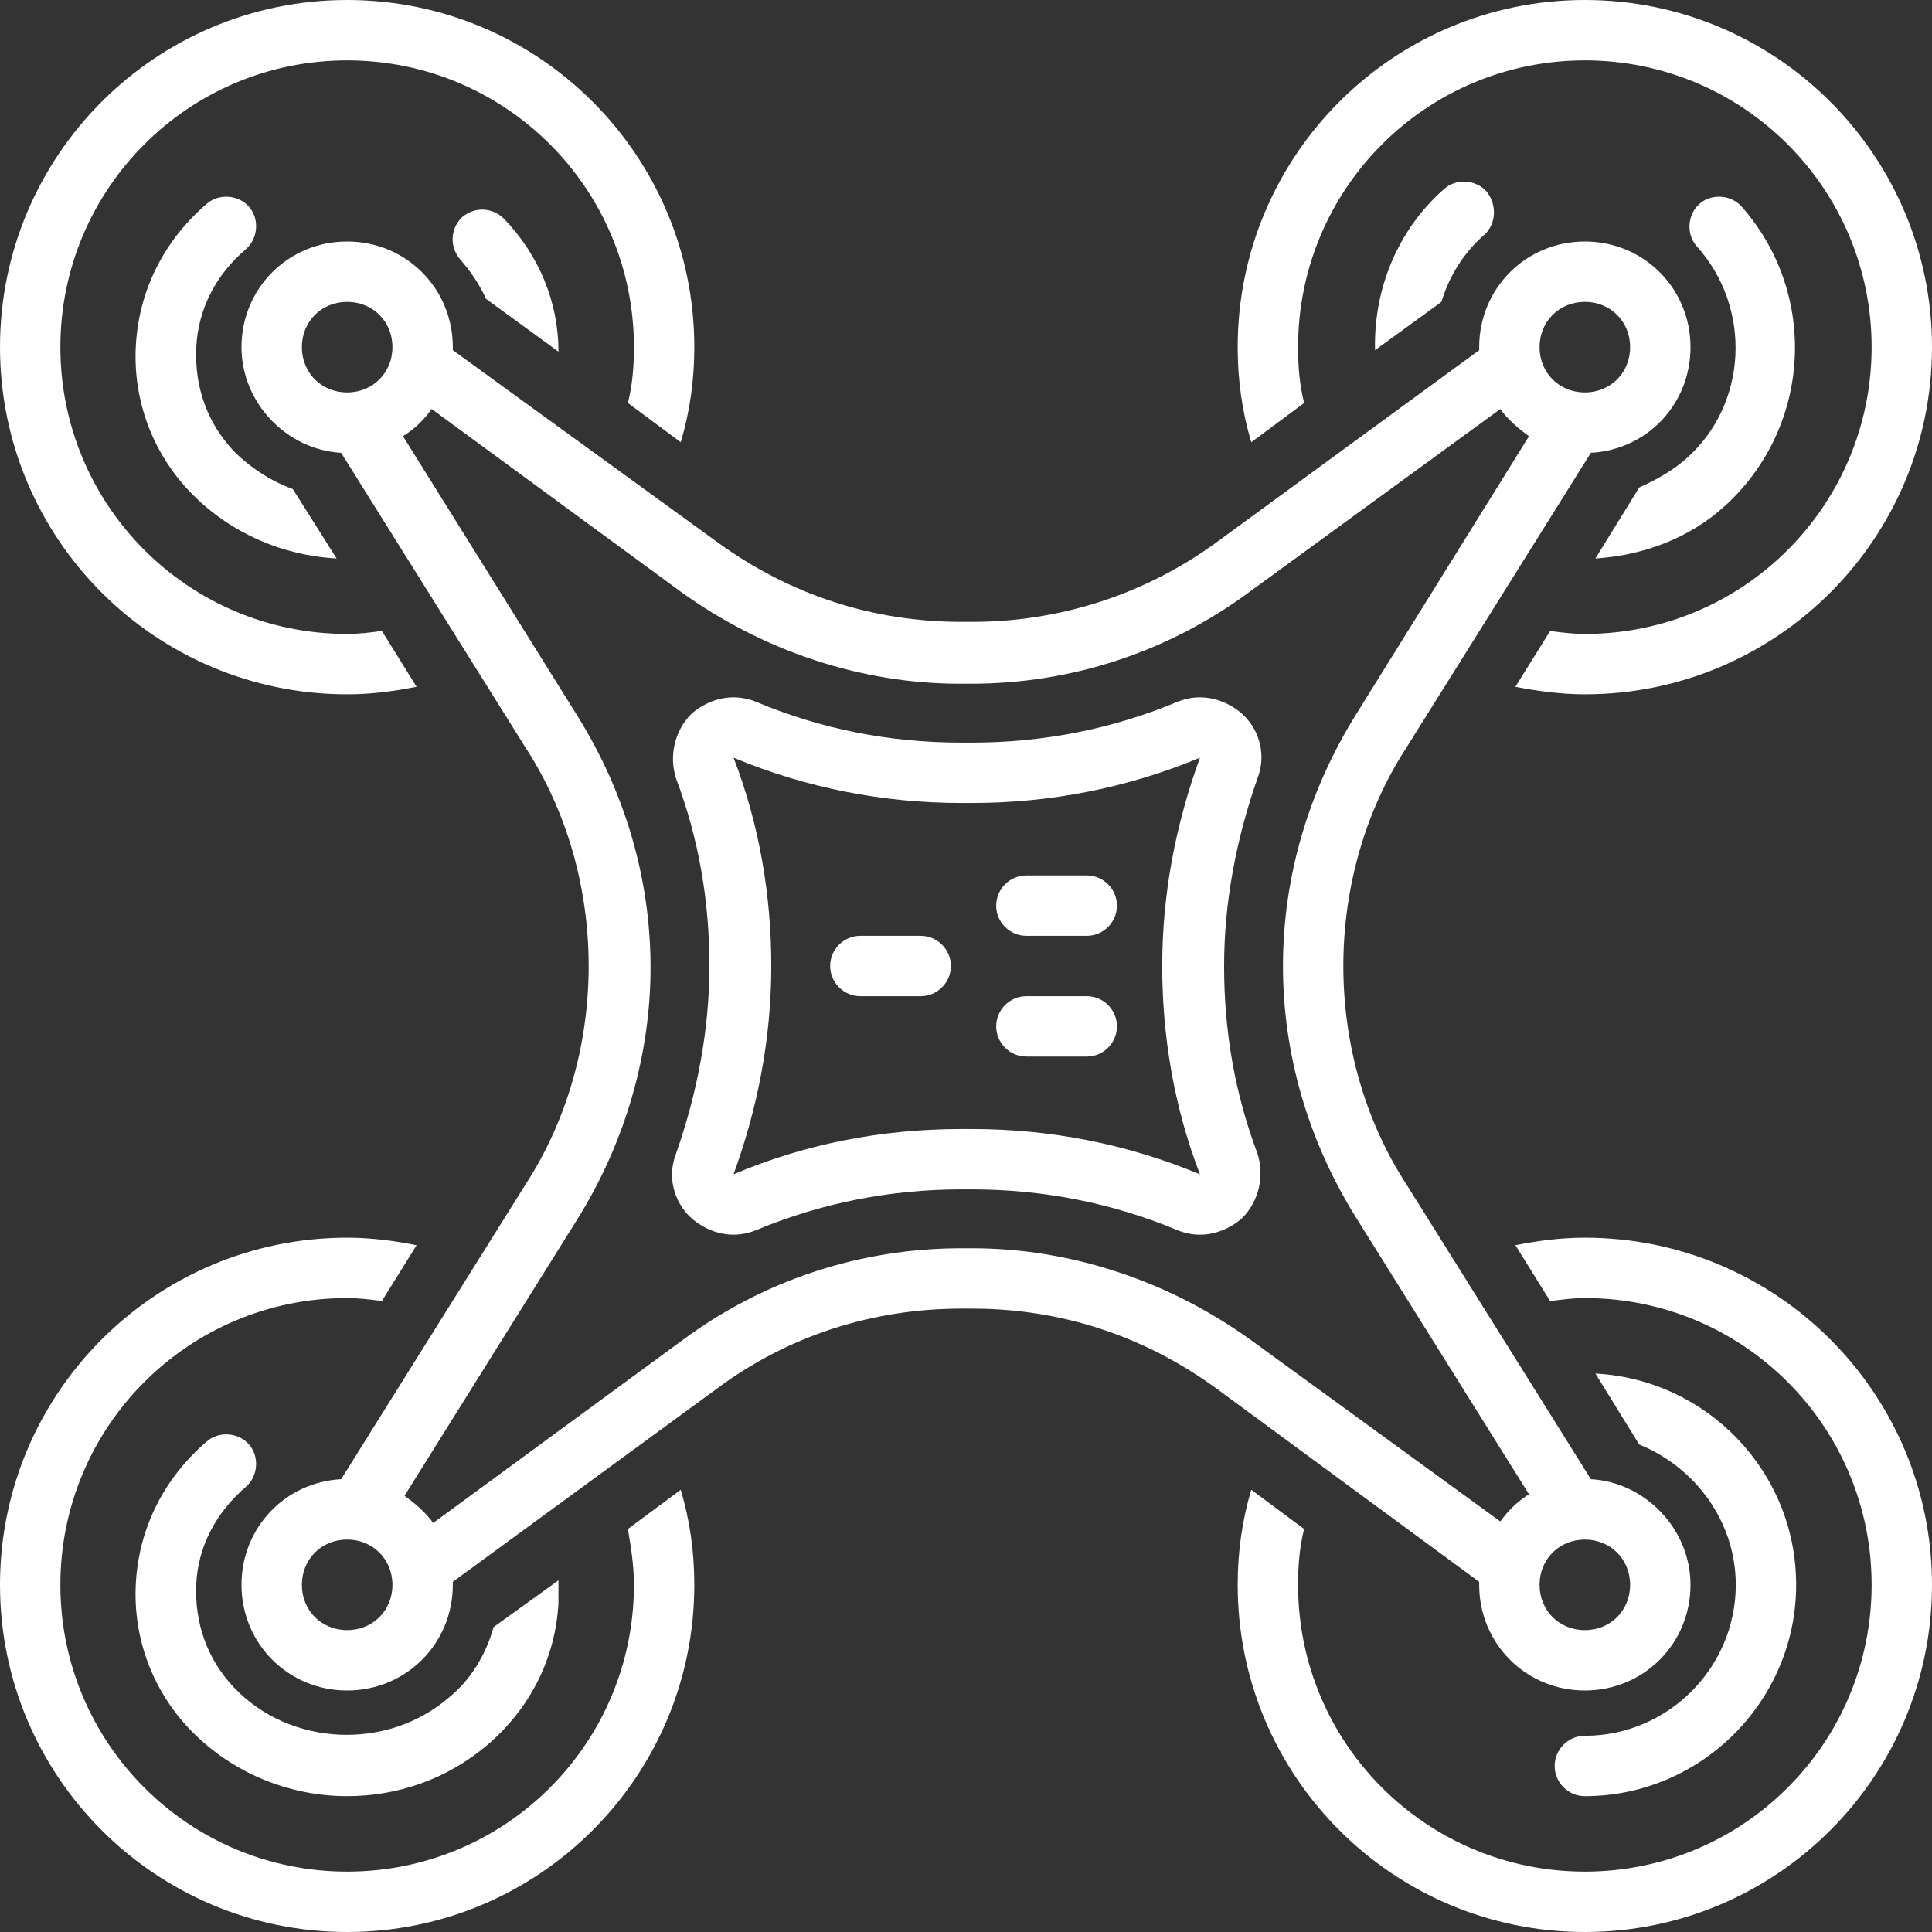
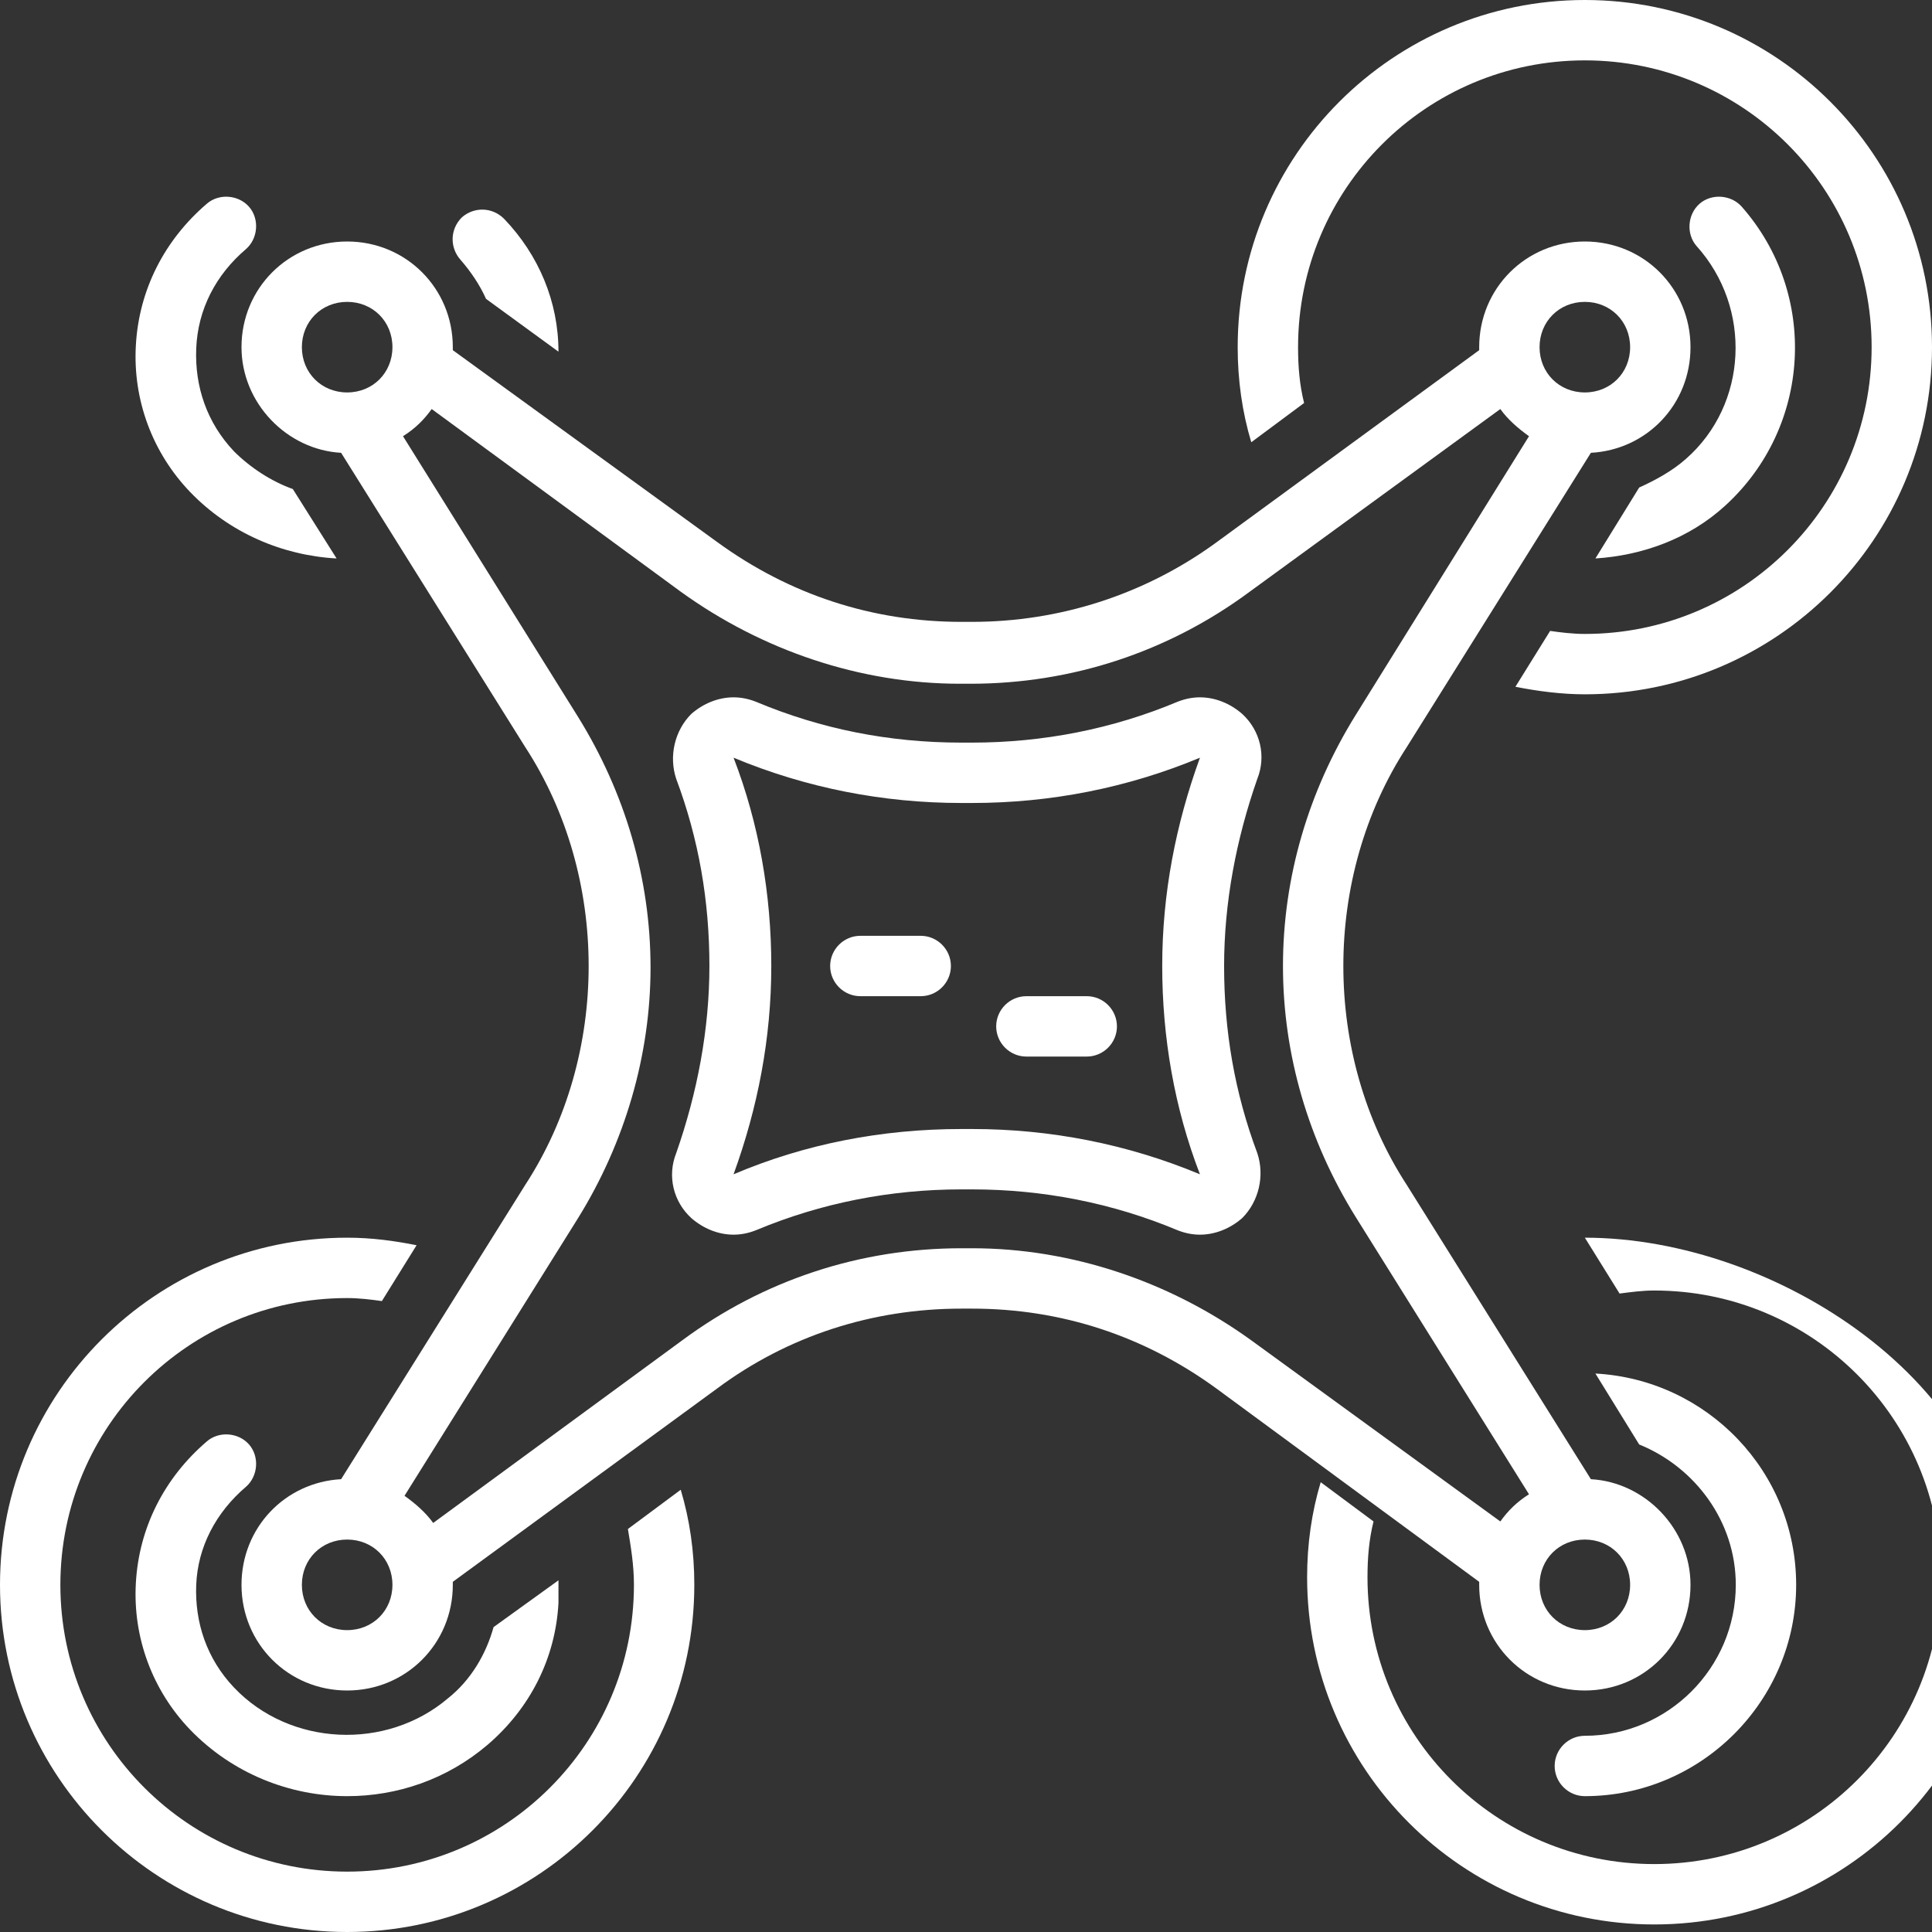
<svg xmlns="http://www.w3.org/2000/svg" fill="#ffffff" height="128" preserveAspectRatio="xMidYMid meet" version="1" viewBox="0.0 0.0 128.0 128.0" width="128" zoomAndPan="magnify">
  <rect x="0.0" y="0.0" width="128.0" height="128.0" fill="#333333" stroke="none" />
  <g id="change1_1">
    <path d="M16.3,98.5c0.8-0.7,0.9-2,0.2-2.8c-0.7-0.8-2-0.9-2.8-0.2c-2.8,2.4-4.5,5.7-4.7,9.4c-0.2,3.6,1.1,7.1,3.6,9.7 c2.8,2.9,6.6,4.4,10.4,4.4c3.3,0,6.6-1.1,9.3-3.4c2.8-2.4,4.5-5.7,4.7-9.4c0-0.5,0-1,0-1.5l-4.3,3.1c-0.5,1.8-1.5,3.5-3,4.7 c-4.1,3.5-10.5,3.2-14.2-0.7c-1.8-1.9-2.6-4.3-2.5-6.8C13.1,102.5,14.3,100.2,16.3,98.5z" fill="inherit" />
  </g>
  <g id="change1_2">
    <path d="M23,128c12.7,0,23-10.3,23-23c0-2.2-0.3-4.3-0.9-6.3l-3.5,2.6c0.2,1.2,0.4,2.4,0.4,3.7c0,10.5-8.5,19-19,19s-19-8.5-19-19 s8.5-19,19-19c0.8,0,1.6,0.1,2.3,0.2l2.3-3.7C26.1,82.2,24.6,82,23,82C10.3,82,0,92.3,0,105S10.3,128,23,128z" fill="inherit" />
  </g>
  <g id="change1_3">
    <path d="M105,115c-1.1,0-2,0.9-2,2s0.9,2,2,2c7.7,0,14-6.3,14-14c0-7.5-5.9-13.6-13.3-14l2.9,4.7c3.7,1.5,6.4,5.1,6.4,9.3 C115,110.5,110.5,115,105,115z" fill="inherit" />
  </g>
  <g id="change1_4">
-     <path d="M105,82c-1.6,0-3.1,0.2-4.6,0.5l2.3,3.7c0.8-0.1,1.5-0.2,2.3-0.2c10.5,0,19,8.5,19,19s-8.5,19-19,19s-19-8.5-19-19 c0-1.3,0.1-2.5,0.4-3.7l-3.5-2.6c-0.6,2-0.9,4.1-0.9,6.3c0,12.7,10.3,23,23,23s23-10.3,23-23S117.7,82,105,82z" fill="inherit" />
+     <path d="M105,82l2.3,3.7c0.8-0.1,1.5-0.2,2.3-0.2c10.5,0,19,8.5,19,19s-8.5,19-19,19s-19-8.5-19-19 c0-1.3,0.1-2.5,0.4-3.7l-3.5-2.6c-0.6,2-0.9,4.1-0.9,6.3c0,12.7,10.3,23,23,23s23-10.3,23-23S117.7,82,105,82z" fill="inherit" />
  </g>
  <g id="change1_5">
    <path d="M32.2,19.8l4.8,3.5c0-3.3-1.3-6.4-3.6-8.8c-0.8-0.8-2-0.8-2.8-0.1c-0.8,0.8-0.8,2-0.1,2.8C31.2,18,31.8,18.9,32.2,19.8z" fill="inherit" />
  </g>
  <g id="change1_6">
    <path d="M16.3,16.5c0.8-0.7,0.9-2,0.2-2.8c-0.7-0.8-2-0.9-2.8-0.2c-2.8,2.4-4.5,5.7-4.7,9.4c-0.2,3.6,1.1,7.1,3.6,9.7 c2.6,2.7,6.1,4.2,9.7,4.4l-2.9-4.6c-1.4-0.5-2.8-1.4-3.9-2.5c-1.8-1.9-2.6-4.3-2.5-6.8C13.1,20.5,14.3,18.2,16.3,16.5z" fill="inherit" />
  </g>
  <g id="change1_7">
-     <path d="M23,46c1.6,0,3.1-0.2,4.6-0.5l-2.3-3.7C24.6,41.9,23.8,42,23,42C12.5,42,4,33.5,4,23S12.5,4,23,4s19,8.5,19,19 c0,1.3-0.1,2.5-0.4,3.7l3.5,2.6c0.6-2,0.9-4.1,0.9-6.3C46,10.3,35.7,0,23,0S0,10.3,0,23S10.3,46,23,46z" fill="inherit" />
-   </g>
+     </g>
  <g id="change1_8">
    <path d="M105,0C92.3,0,82,10.3,82,23c0,2.2,0.3,4.3,0.9,6.3l3.5-2.6C86.1,25.5,86,24.3,86,23c0-10.5,8.5-19,19-19s19,8.5,19,19 s-8.5,19-19,19c-0.8,0-1.6-0.1-2.3-0.2l-2.3,3.7c1.5,0.3,3.1,0.5,4.6,0.5c12.7,0,23-10.3,23-23S117.7,0,105,0z" fill="inherit" />
  </g>
  <g id="change1_9">
-     <path d="M98.5,12.7c-0.7-0.8-2-0.9-2.8-0.2c-3.2,2.8-4.7,6.8-4.6,10.7l4.4-3.2c0.5-1.7,1.5-3.3,2.9-4.5 C99.1,14.8,99.2,13.6,98.5,12.7z" fill="inherit" />
-   </g>
+     </g>
  <g id="change1_10">
    <path d="M111.7,30.4c-0.9,0.8-2,1.4-3.1,1.9l-2.9,4.7c3.1-0.2,6.2-1.3,8.6-3.5c5.7-5.2,6.2-14,1.1-19.8c-0.7-0.8-2-0.9-2.8-0.2 c-0.8,0.7-0.9,2-0.2,2.8C116.1,20.4,115.8,26.8,111.7,30.4z" fill="inherit" />
  </g>
  <g id="change1_11">
    <path d="M50.1,46.5c-0.5-0.2-1-0.3-1.5-0.3c-1,0-2,0.4-2.8,1.1c-1.1,1.1-1.5,2.8-1,4.3c1.5,4,2.2,8.1,2.2,12.4 c0,4.2-0.8,8.4-2.2,12.4c-0.6,1.5-0.2,3.2,1,4.3c0.8,0.7,1.8,1.1,2.8,1.1c0.5,0,1-0.1,1.5-0.3c4.3-1.8,8.9-2.7,13.6-2.7h0.7 c4.7,0,9.3,0.9,13.6,2.7c0.5,0.2,1,0.3,1.5,0.3c1,0,2-0.4,2.8-1.1c1.1-1.1,1.5-2.8,1-4.3c-1.5-4-2.2-8.1-2.2-12.4 c0-4.2,0.8-8.4,2.2-12.4c0.6-1.5,0.2-3.2-1-4.3c-0.8-0.7-1.8-1.1-2.8-1.1c-0.5,0-1,0.1-1.5,0.3c-4.3,1.8-8.9,2.7-13.6,2.7h-0.7 C58.9,49.2,54.4,48.3,50.1,46.5z M79.5,50.2c-1.6,4.4-2.5,9-2.5,13.8c0,4.7,0.8,9.4,2.5,13.8c-4.8-2-9.9-3-15.1-3h-0.7 c-5.3,0-10.4,1-15.1,3c1.6-4.4,2.5-9,2.5-13.8c0-4.7-0.8-9.4-2.5-13.8c4.8,2,9.9,3,15.1,3h0.7C69.6,53.2,74.7,52.2,79.5,50.2z" fill="inherit" />
  </g>
  <g id="change1_12">
-     <path d="M68,62h4c1.1,0,2-0.9,2-2s-0.9-2-2-2h-4c-1.1,0-2,0.9-2,2S66.9,62,68,62z" fill="inherit" />
-   </g>
+     </g>
  <g id="change1_13">
    <path d="M61,62h-4c-1.1,0-2,0.9-2,2s0.9,2,2,2h4c1.1,0,2-0.9,2-2S62.1,62,61,62z" fill="inherit" />
  </g>
  <g id="change1_14">
    <path d="M68,70h4c1.1,0,2-0.9,2-2s-0.9-2-2-2h-4c-1.1,0-2,0.9-2,2S66.9,70,68,70z" fill="inherit" />
  </g>
  <g id="change1_15">
    <path d="M64.4,41.2h-0.7c-5.9,0-11.4-1.8-16.2-5.3L30,23.2c0-0.1,0-0.1,0-0.2c0-3.9-3.1-7-7-7s-7,3.1-7,7c0,3.7,3,6.8,6.6,7 l12.2,19.5C37.6,53.8,39,58.9,39,64c0,5.1-1.4,10.2-4.2,14.5L22.6,98c-3.7,0.2-6.6,3.2-6.6,7c0,3.9,3.1,7,7,7s7-3.1,7-7 c0-0.1,0-0.1,0-0.2L47.5,92c4.7-3.5,10.3-5.3,16.2-5.3h0.7c5.9,0,11.4,1.8,16.2,5.3L98,104.8c0,0.1,0,0.1,0,0.2c0,3.9,3.1,7,7,7 s7-3.1,7-7c0-3.7-3-6.8-6.6-7L93.2,78.5C90.4,74.2,89,69.1,89,64c0-5.1,1.4-10.2,4.2-14.5L105.4,30c3.7-0.2,6.6-3.2,6.6-7 c0-3.9-3.1-7-7-7s-7,3.1-7,7c0,0.1,0,0.1,0,0.2L80.5,36C75.8,39.4,70.2,41.2,64.4,41.2z M23,26c-1.7,0-3-1.3-3-3s1.3-3,3-3 s3,1.3,3,3S24.7,26,23,26z M23,108c-1.7,0-3-1.3-3-3s1.3-3,3-3s3,1.3,3,3S24.7,108,23,108z M105,102c1.7,0,3,1.3,3,3s-1.3,3-3,3 s-3-1.3-3-3S103.3,102,105,102z M105,20c1.7,0,3,1.3,3,3s-1.3,3-3,3s-3-1.3-3-3S103.3,20,105,20z M99.4,27.1 c0.5,0.7,1.2,1.3,1.9,1.8L89.8,47.4C86.7,52.4,85,58.1,85,64v0c0,5.9,1.7,11.6,4.8,16.6l11.5,18.4c-0.8,0.5-1.4,1.1-1.9,1.8 L82.9,88.8c-5.4-3.9-11.9-6.1-18.5-6.1h-0.7c-6.7,0-13.1,2.1-18.5,6.1l-16.5,12.1c-0.5-0.7-1.2-1.3-1.9-1.8l11.5-18.4 c3.1-5,4.8-10.8,4.8-16.6v0c0-5.9-1.7-11.6-4.8-16.6L26.7,28.9c0.8-0.5,1.4-1.1,1.9-1.8l16.5,12.1c5.4,3.9,11.9,6.1,18.5,6.1h0.7 c6.7,0,13.1-2.1,18.5-6.1L99.4,27.1z" fill="inherit" />
  </g>
</svg>